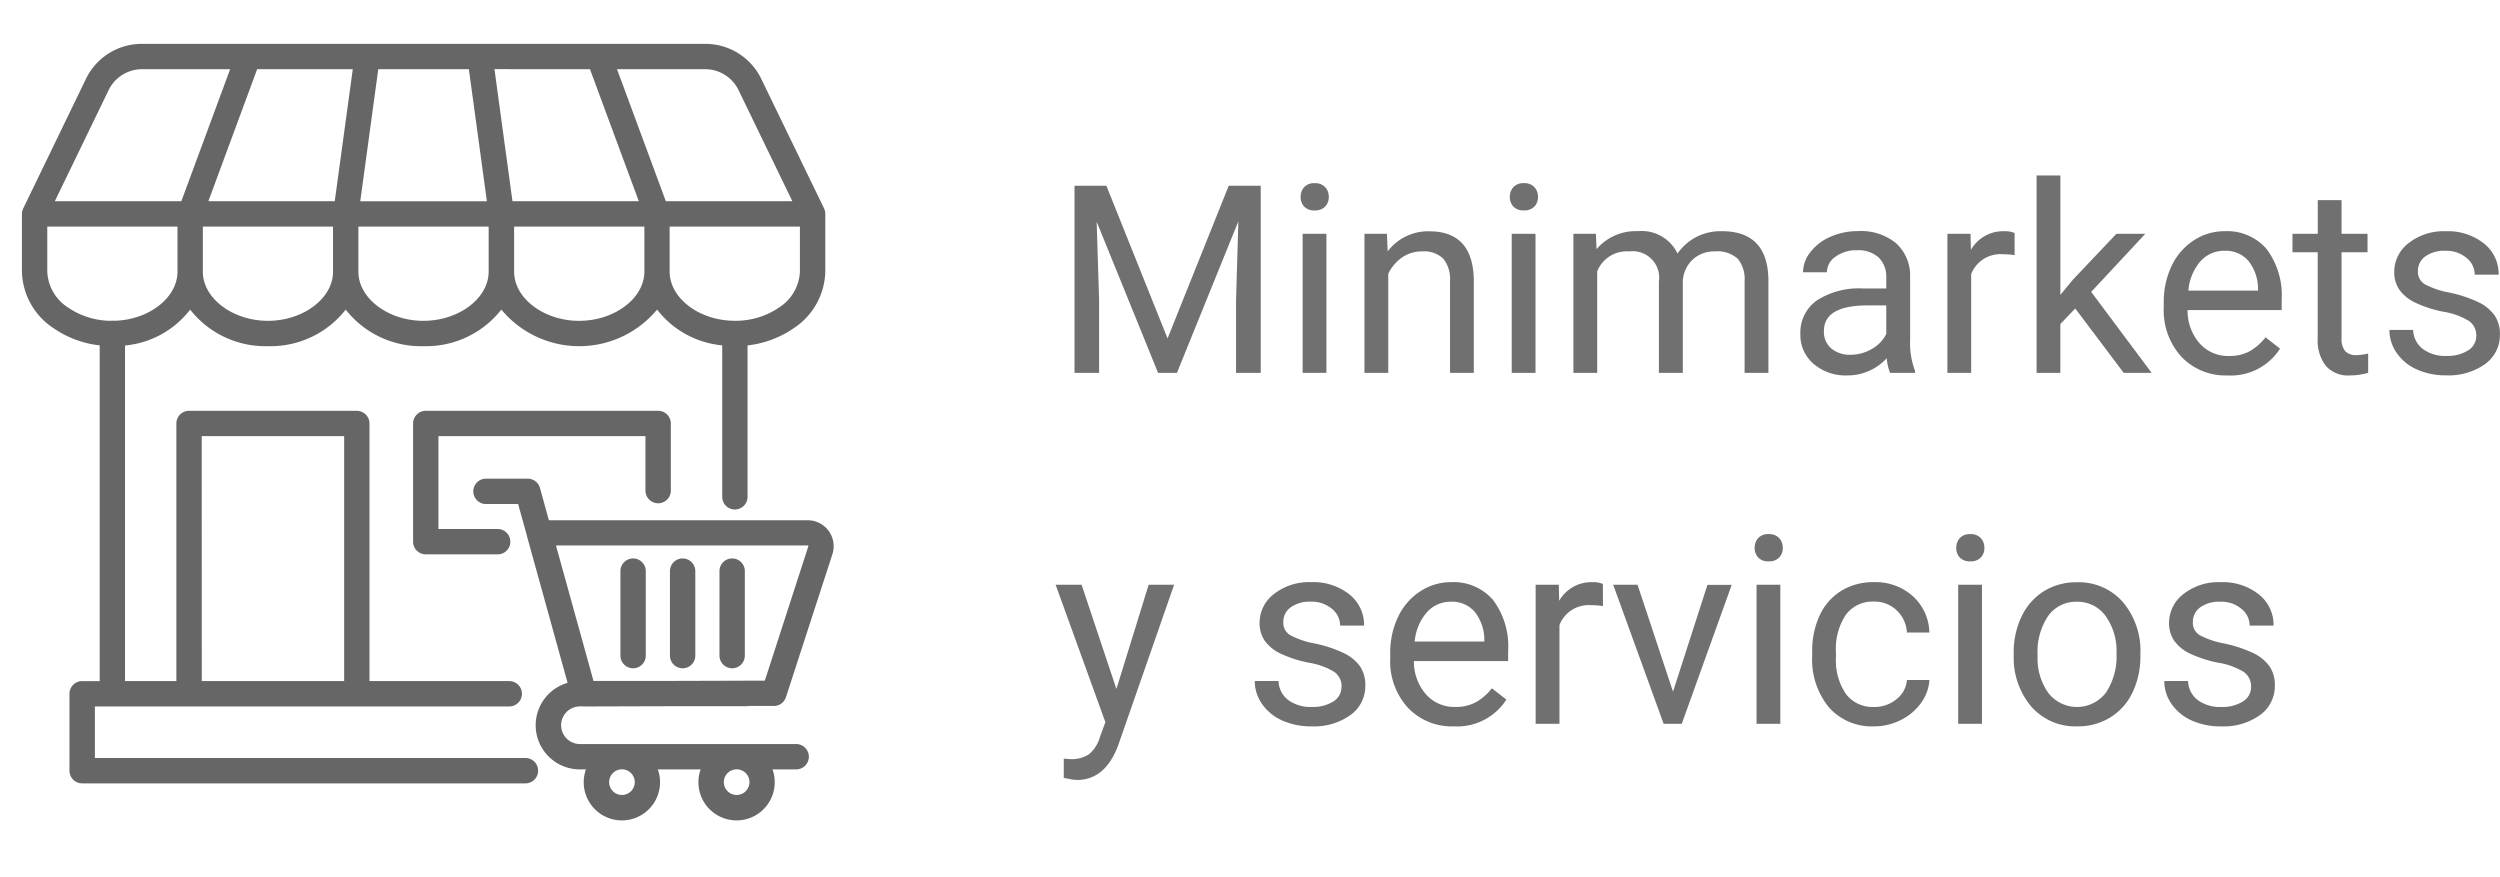
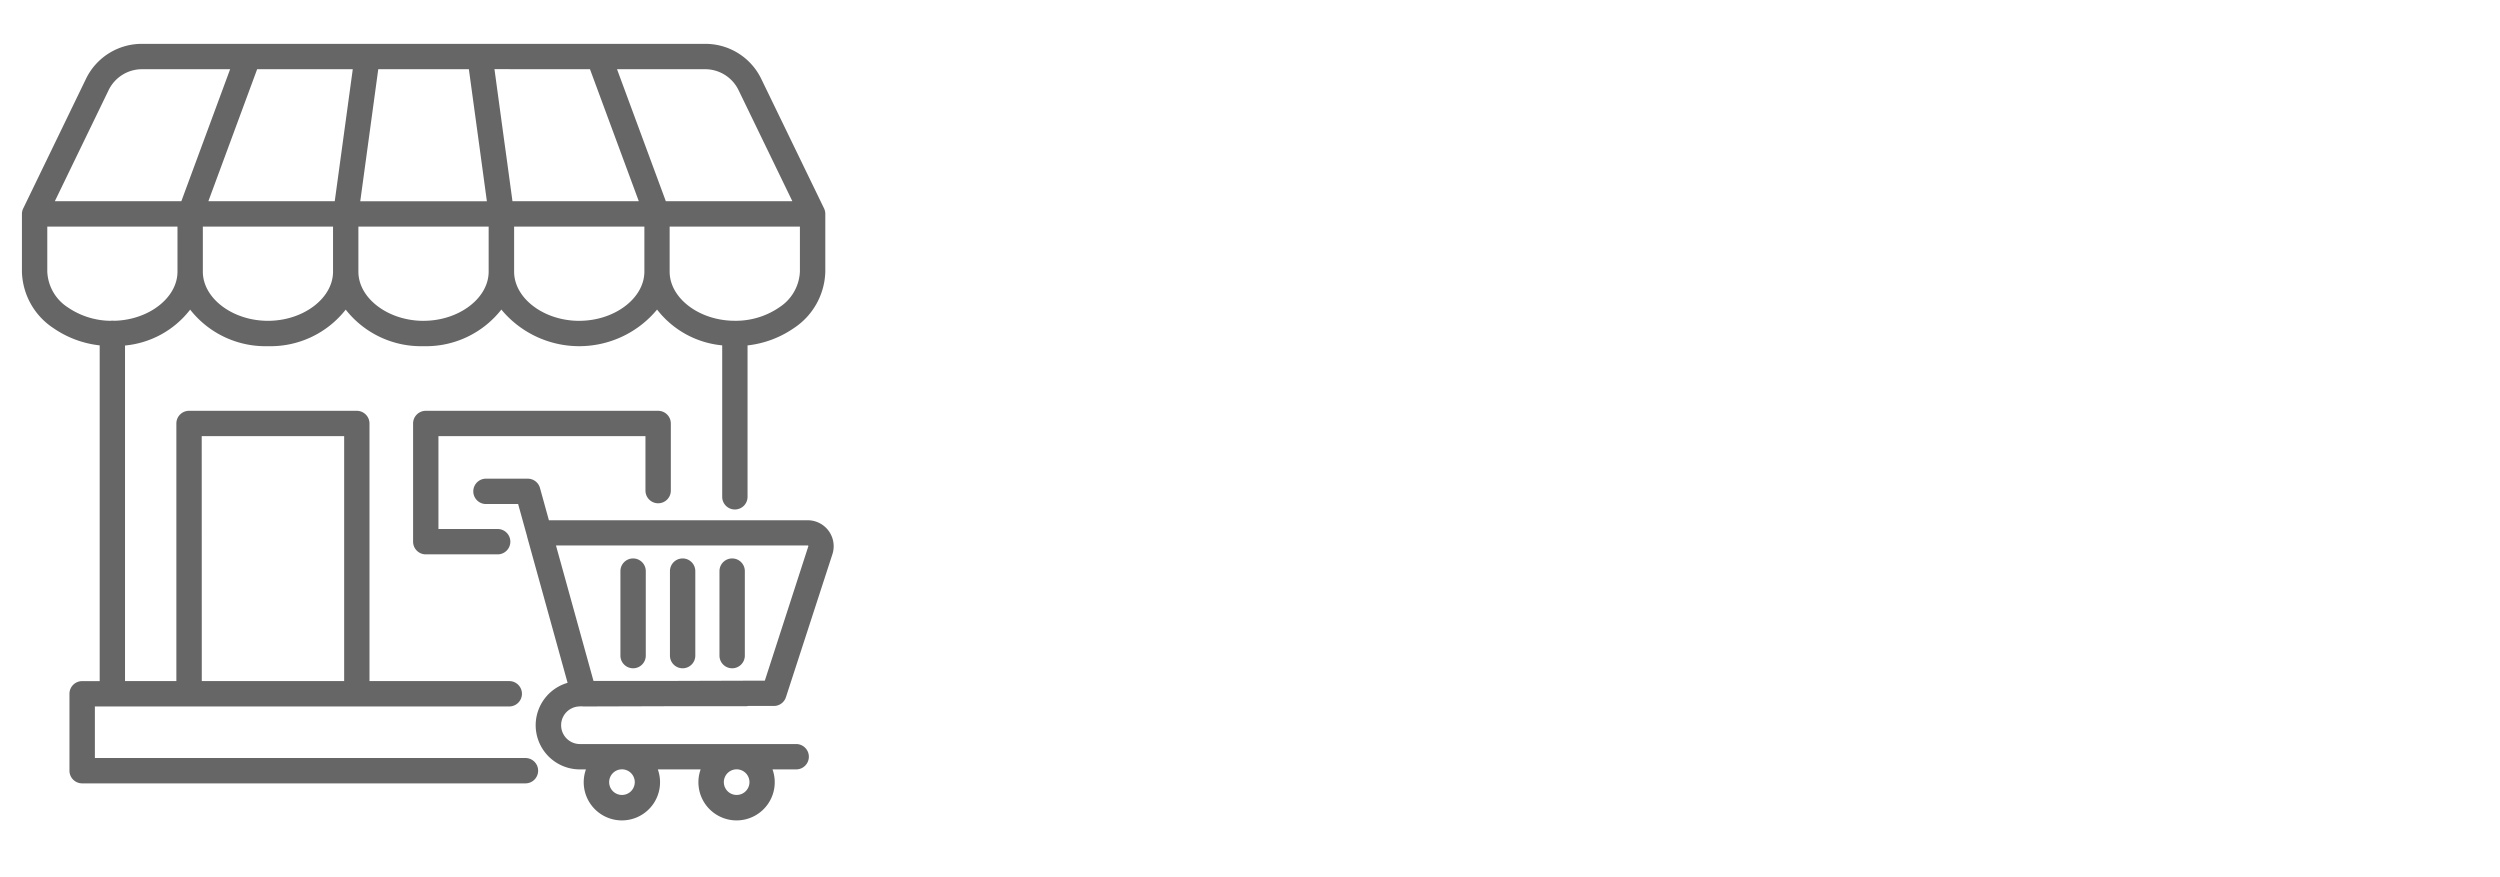
<svg xmlns="http://www.w3.org/2000/svg" width="113.982" height="40" viewBox="0 0 113.982 40">
  <defs>
    <clipPath id="clip-path">
      <rect id="Rectángulo_20" data-name="Rectángulo 20" width="40" height="40" transform="translate(307 282)" fill="none" stroke="#fff" stroke-width="1" />
    </clipPath>
  </defs>
  <g id="Minimarkets_y_servicios" data-name="Minimarkets y servicios" transform="translate(-66 -376)">
-     <path id="Trazado_248" data-name="Trazado 248" d="M2.443-8.531,5.232-1.57,8.021-8.531H9.48V0H8.355V-3.322l.105-3.586L5.66,0H4.8L2-6.891l.111,3.568V0H.99V-8.531ZM12.475,0H11.391V-6.34h1.084ZM11.3-8.021a.647.647,0,0,1,.161-.445.6.6,0,0,1,.478-.182.614.614,0,0,1,.48.182.64.64,0,0,1,.164.445.619.619,0,0,1-.164.439.626.626,0,0,1-.48.176.616.616,0,0,1-.478-.176A.626.626,0,0,1,11.3-8.021ZM15.234-6.34l.035.8a2.31,2.31,0,0,1,1.9-.914q2.01,0,2.027,2.268V0H18.111V-4.2A1.459,1.459,0,0,0,17.8-5.209a1.256,1.256,0,0,0-.958-.328,1.564,1.564,0,0,0-.926.281,1.91,1.91,0,0,0-.621.738V0H14.209V-6.34ZM22.008,0H20.924V-6.34h1.084ZM20.836-8.021A.647.647,0,0,1,21-8.467a.6.6,0,0,1,.478-.182.614.614,0,0,1,.48.182.64.64,0,0,1,.164.445.619.619,0,0,1-.164.439.626.626,0,0,1-.48.176A.616.616,0,0,1,21-7.582.626.626,0,0,1,20.836-8.021ZM24.762-6.34l.029.7a2.341,2.341,0,0,1,1.881-.82,1.813,1.813,0,0,1,1.811,1.02,2.4,2.4,0,0,1,.823-.738,2.431,2.431,0,0,1,1.2-.281q2.086,0,2.121,2.209V0H31.541V-4.184A1.456,1.456,0,0,0,31.23-5.2a1.368,1.368,0,0,0-1.043-.337,1.437,1.437,0,0,0-1,.36,1.462,1.462,0,0,0-.463.97V0h-1.09V-4.154a1.209,1.209,0,0,0-1.354-1.383,1.45,1.45,0,0,0-1.459.908V0H23.736V-6.34ZM38.174,0a2.277,2.277,0,0,1-.152-.668,2.419,2.419,0,0,1-1.8.785,2.238,2.238,0,0,1-1.538-.53,1.716,1.716,0,0,1-.6-1.345A1.792,1.792,0,0,1,34.831-3.3a3.55,3.55,0,0,1,2.118-.548H38v-.5a1.217,1.217,0,0,0-.34-.905,1.366,1.366,0,0,0-1-.337,1.581,1.581,0,0,0-.973.293.863.863,0,0,0-.393.709h-1.09a1.5,1.5,0,0,1,.337-.917,2.3,2.3,0,0,1,.914-.7,3.075,3.075,0,0,1,1.269-.258,2.506,2.506,0,0,1,1.717.548A1.976,1.976,0,0,1,39.088-4.4v2.918a3.567,3.567,0,0,0,.223,1.389V0Zm-1.8-.826a1.905,1.905,0,0,0,.967-.264A1.6,1.6,0,0,0,38-1.775v-1.3h-.85q-1.992,0-1.992,1.166a.987.987,0,0,0,.34.8A1.306,1.306,0,0,0,36.375-.826Zm7.477-4.541a3.248,3.248,0,0,0-.533-.041,1.428,1.428,0,0,0-1.447.908V0H40.787V-6.34h1.055l.018.732a1.688,1.688,0,0,1,1.512-.85,1.107,1.107,0,0,1,.48.082Zm2.766,2.432-.68.709V0H44.854V-9h1.084v5.443l.58-.7L48.492-6.34h1.318L47.344-3.691,50.1,0H48.826ZM53.561.117a2.77,2.77,0,0,1-2.1-.847,3.142,3.142,0,0,1-.809-2.265v-.2a3.8,3.8,0,0,1,.36-1.685,2.811,2.811,0,0,1,1.008-1.16,2.534,2.534,0,0,1,1.4-.419,2.374,2.374,0,0,1,1.922.814,3.526,3.526,0,0,1,.686,2.332v.451H51.738a2.254,2.254,0,0,0,.548,1.515,1.722,1.722,0,0,0,1.333.577A1.888,1.888,0,0,0,54.592-1a2.444,2.444,0,0,0,.7-.621l.662.516A2.662,2.662,0,0,1,53.561.117Zm-.135-5.684a1.446,1.446,0,0,0-1.1.478,2.321,2.321,0,0,0-.551,1.339h3.176v-.082a2.065,2.065,0,0,0-.445-1.28A1.361,1.361,0,0,0,53.426-5.566Zm5.332-2.309V-6.34h1.184V-5.5H58.758V-1.57A.878.878,0,0,0,58.916-1a.666.666,0,0,0,.539.19,2.624,2.624,0,0,0,.516-.07V0a3.143,3.143,0,0,1-.832.117,1.35,1.35,0,0,1-1.1-.439,1.888,1.888,0,0,1-.369-1.248V-5.5H56.52V-6.34h1.154V-7.875ZM64.9-1.682a.8.8,0,0,0-.331-.683,3.187,3.187,0,0,0-1.154-.419,5.457,5.457,0,0,1-1.307-.422,1.859,1.859,0,0,1-.715-.586A1.4,1.4,0,0,1,61.16-4.6a1.645,1.645,0,0,1,.659-1.318A2.574,2.574,0,0,1,63.5-6.457a2.649,2.649,0,0,1,1.749.557,1.768,1.768,0,0,1,.671,1.424h-1.09a.979.979,0,0,0-.378-.768,1.416,1.416,0,0,0-.952-.322,1.482,1.482,0,0,0-.926.258.812.812,0,0,0-.334.674.658.658,0,0,0,.311.592,3.821,3.821,0,0,0,1.122.381,5.847,5.847,0,0,1,1.315.434,1.919,1.919,0,0,1,.747.606,1.491,1.491,0,0,1,.243.864A1.623,1.623,0,0,1,65.3-.4a2.851,2.851,0,0,1-1.764.513,3.193,3.193,0,0,1-1.348-.27,2.192,2.192,0,0,1-.917-.753,1.815,1.815,0,0,1-.331-1.046h1.084a1.122,1.122,0,0,0,.437.864,1.693,1.693,0,0,0,1.075.319,1.748,1.748,0,0,0,.987-.249A.765.765,0,0,0,64.9-1.682Zm-62,16.094L4.371,9.66h1.16L2.982,16.979Q2.391,18.561,1.1,18.561L.9,18.543l-.4-.076v-.879l.293.023a1.442,1.442,0,0,0,.858-.223,1.611,1.611,0,0,0,.507-.814l.24-.645L.129,9.66H1.313Zm10.266-.094a.8.8,0,0,0-.331-.683,3.187,3.187,0,0,0-1.154-.419,5.457,5.457,0,0,1-1.307-.422,1.859,1.859,0,0,1-.715-.586,1.4,1.4,0,0,1-.231-.809,1.645,1.645,0,0,1,.659-1.318,2.574,2.574,0,0,1,1.685-.539,2.649,2.649,0,0,1,1.749.557,1.768,1.768,0,0,1,.671,1.424H13.1a.979.979,0,0,0-.378-.768,1.416,1.416,0,0,0-.952-.322,1.482,1.482,0,0,0-.926.258.812.812,0,0,0-.334.674.658.658,0,0,0,.311.592,3.821,3.821,0,0,0,1.122.381,5.847,5.847,0,0,1,1.315.434,1.919,1.919,0,0,1,.747.606,1.491,1.491,0,0,1,.243.864,1.623,1.623,0,0,1-.68,1.362,2.851,2.851,0,0,1-1.764.513,3.193,3.193,0,0,1-1.348-.27,2.192,2.192,0,0,1-.917-.753,1.815,1.815,0,0,1-.331-1.046h1.084a1.122,1.122,0,0,0,.437.864,1.693,1.693,0,0,0,1.075.319,1.748,1.748,0,0,0,.987-.249A.765.765,0,0,0,13.16,14.318Zm5.127,1.8a2.77,2.77,0,0,1-2.1-.847,3.142,3.142,0,0,1-.809-2.265v-.2a3.8,3.8,0,0,1,.36-1.685,2.811,2.811,0,0,1,1.008-1.16,2.534,2.534,0,0,1,1.4-.419,2.374,2.374,0,0,1,1.922.814,3.526,3.526,0,0,1,.686,2.332v.451H16.465a2.254,2.254,0,0,0,.548,1.515,1.722,1.722,0,0,0,1.333.577A1.888,1.888,0,0,0,19.318,15a2.444,2.444,0,0,0,.7-.621l.662.516A2.662,2.662,0,0,1,18.287,16.117Zm-.135-5.684a1.446,1.446,0,0,0-1.1.478A2.321,2.321,0,0,0,16.5,12.25h3.176v-.082a2.065,2.065,0,0,0-.445-1.28A1.361,1.361,0,0,0,18.152,10.434Zm6.926.2a3.248,3.248,0,0,0-.533-.041A1.428,1.428,0,0,0,23.1,11.5V16H22.014V9.66h1.055l.018.732a1.688,1.688,0,0,1,1.512-.85,1.107,1.107,0,0,1,.48.082Zm3.193,3.9,1.57-4.869h1.107L28.676,16H27.85l-2.3-6.34H26.66ZM33.17,16H32.086V9.66H33.17ZM32,7.979a.647.647,0,0,1,.161-.445.6.6,0,0,1,.478-.182.614.614,0,0,1,.48.182.64.64,0,0,1,.164.445.619.619,0,0,1-.164.439.626.626,0,0,1-.48.176.616.616,0,0,1-.478-.176A.626.626,0,0,1,32,7.979Zm5.449,7.254a1.561,1.561,0,0,0,1.014-.352,1.237,1.237,0,0,0,.48-.879h1.025a1.966,1.966,0,0,1-.375,1.037,2.47,2.47,0,0,1-.923.785,2.663,2.663,0,0,1-1.222.293,2.612,2.612,0,0,1-2.06-.864,3.442,3.442,0,0,1-.765-2.364v-.182a3.817,3.817,0,0,1,.34-1.646,2.588,2.588,0,0,1,.976-1.119,2.771,2.771,0,0,1,1.5-.4,2.543,2.543,0,0,1,1.772.639,2.283,2.283,0,0,1,.753,1.658H38.941a1.494,1.494,0,0,0-.466-1.011,1.449,1.449,0,0,0-1.034-.4,1.517,1.517,0,0,0-1.28.595,2.793,2.793,0,0,0-.454,1.72v.205a2.737,2.737,0,0,0,.451,1.688A1.524,1.524,0,0,0,37.447,15.232ZM42.363,16H41.279V9.66h1.084ZM41.191,7.979a.647.647,0,0,1,.161-.445.6.6,0,0,1,.478-.182.614.614,0,0,1,.48.182.64.64,0,0,1,.164.445.619.619,0,0,1-.164.439.626.626,0,0,1-.48.176.616.616,0,0,1-.478-.176A.626.626,0,0,1,41.191,7.979Zm2.619,4.793a3.745,3.745,0,0,1,.366-1.676A2.732,2.732,0,0,1,45.2,9.947a2.775,2.775,0,0,1,1.491-.4,2.674,2.674,0,0,1,2.095.9,3.449,3.449,0,0,1,.8,2.385V12.9a3.777,3.777,0,0,1-.354,1.661,2.692,2.692,0,0,1-1.014,1.146,2.807,2.807,0,0,1-1.515.41,2.667,2.667,0,0,1-2.089-.9,3.432,3.432,0,0,1-.8-2.373Zm1.09.129a2.712,2.712,0,0,0,.489,1.693,1.658,1.658,0,0,0,2.622-.009,2.966,2.966,0,0,0,.486-1.813,2.708,2.708,0,0,0-.5-1.69,1.574,1.574,0,0,0-1.315-.647,1.557,1.557,0,0,0-1.295.639A2.944,2.944,0,0,0,44.9,12.9Zm9.732,1.418a.8.8,0,0,0-.331-.683,3.187,3.187,0,0,0-1.154-.419,5.457,5.457,0,0,1-1.307-.422,1.859,1.859,0,0,1-.715-.586,1.4,1.4,0,0,1-.231-.809,1.645,1.645,0,0,1,.659-1.318,2.574,2.574,0,0,1,1.685-.539,2.649,2.649,0,0,1,1.749.557,1.768,1.768,0,0,1,.671,1.424h-1.09a.979.979,0,0,0-.378-.768,1.416,1.416,0,0,0-.952-.322,1.482,1.482,0,0,0-.926.258.812.812,0,0,0-.334.674.658.658,0,0,0,.311.592,3.821,3.821,0,0,0,1.122.381,5.847,5.847,0,0,1,1.315.434,1.919,1.919,0,0,1,.747.606,1.491,1.491,0,0,1,.243.864,1.623,1.623,0,0,1-.68,1.362,2.851,2.851,0,0,1-1.764.513,3.193,3.193,0,0,1-1.348-.27,2.192,2.192,0,0,1-.917-.753,1.815,1.815,0,0,1-.331-1.046h1.084a1.122,1.122,0,0,0,.437.864,1.693,1.693,0,0,0,1.075.319,1.748,1.748,0,0,0,.987-.249A.765.765,0,0,0,54.633,14.318Z" transform="translate(114 393)" fill="#707070" />
    <g id="Enmascarar_grupo_1" data-name="Enmascarar grupo 1" transform="translate(-241 94)" clip-path="url(#clip-path)">
      <g id="noun-marketplace-6618501" transform="translate(307 280.868)">
        <path id="Trazado_229" data-name="Trazado 229" d="M23.957,35.692H4.326V33.341H23.219a.578.578,0,1,0,0-1.156H16.846V20.44a.58.58,0,0,0-.58-.578H8.619a.578.578,0,0,0-.578.578V32.185H5.7v-15.3A4.248,4.248,0,0,0,8.67,15.249a4.36,4.36,0,0,0,3.547,1.666,4.357,4.357,0,0,0,3.545-1.666,4.361,4.361,0,0,0,3.547,1.666,4.359,4.359,0,0,0,3.549-1.669,4.609,4.609,0,0,0,7.1,0,4.248,4.248,0,0,0,2.969,1.632v6.905a.578.578,0,1,0,1.156,0V16.88a4.6,4.6,0,0,0,2.108-.786,3.178,3.178,0,0,0,1.437-2.577V10.884a.576.576,0,0,0-.058-.252L34.715,4.743a2.826,2.826,0,0,0-2.6-1.611H6.512a2.825,2.825,0,0,0-2.6,1.611l-2.852,5.89A.576.576,0,0,0,1,10.884v2.633a3.177,3.177,0,0,0,1.437,2.576,4.6,4.6,0,0,0,2.108.786V32.186h-.8a.578.578,0,0,0-.578.578V36.27a.578.578,0,0,0,.578.578H23.957a.578.578,0,0,0,0-1.156ZM12.217,15.759c-1.61,0-2.969-1.026-2.969-2.242V11.462h5.936v2.055C15.185,14.732,13.826,15.759,12.217,15.759ZM16.08,4.288l0,.028-.818,5.99H9.5l2.224-6.018Zm1.166,0h4.131l.471,3.447.35,2.572H16.425l.252-1.844Zm9.653,0,1.5,4.056.726,1.962h-5.76l-.272-2-.1-.721-.449-3.3Zm-7.59,11.472c-1.61,0-2.969-1.026-2.969-2.242V11.462h5.939v2.055C22.279,14.732,20.919,15.759,19.309,15.759Zm7.1,0c-1.61,0-2.969-1.026-2.969-2.242V11.462h5.939v2.055C29.377,14.732,28.017,15.759,26.408,15.759Zm9.114-.61a3.507,3.507,0,0,1-1.911.607H33.5c-1.61,0-2.969-1.026-2.969-2.242V11.462H36.47v2.055A2.042,2.042,0,0,1,35.521,15.15ZM32.111,4.288a1.694,1.694,0,0,1,1.564.959l2.451,5.059H30.357L28.132,4.288ZM4.95,5.247a1.692,1.692,0,0,1,1.562-.959h3.98L8.268,10.306H2.5ZM2.156,13.518V11.462H8.092v2.055c0,1.194-1.313,2.206-2.886,2.24a.6.6,0,0,0-.083-.006.558.558,0,0,0-.084.007H5.013A3.506,3.506,0,0,1,3.1,15.151,2.044,2.044,0,0,1,2.156,13.518Zm7.041,7.5h6.494V32.185H9.2ZM29.428,23.5V21.017H19.99v4.234h2.7a.578.578,0,0,1,0,1.156H19.412a.578.578,0,0,1-.578-.578V20.44a.578.578,0,0,1,.578-.578H30.007a.578.578,0,0,1,.578.578V23.5a.578.578,0,1,1-1.156,0Zm-2.988,9.836H26.5l.017,0,.018,0a.6.6,0,0,0,.078.006h.008l3.986-.012h3.4a.554.554,0,0,0,.11-.011l1.168,0a.578.578,0,0,0,.548-.4L37.952,26.4a1.184,1.184,0,0,0-1.126-1.548h-11.8l-.407-1.472a.578.578,0,0,0-.557-.424H22.157a.578.578,0,0,0,0,1.156h1.466l.41,1.479,0,.012,1.845,6.661a2.013,2.013,0,0,0,.559,3.947h.278a1.74,1.74,0,1,0,3.277,0h1.952a1.74,1.74,0,1,0,3.277,0H36.3a.578.578,0,0,0,0-1.156H26.441a.857.857,0,1,1,0-1.715ZM36.826,26h.012a.047.047,0,0,1,.009.009.1.1,0,0,1,.008.013.044.044,0,0,1,0,.014l-1.984,6.128-4.227.013H27.059L25.348,26H36.826ZM28.941,36.792a.584.584,0,1,1-.584-.584A.585.585,0,0,1,28.941,36.792Zm5.229,0a.584.584,0,1,1-.584-.584A.584.584,0,0,1,34.17,36.792Zm-5.883-5.768V27.171a.578.578,0,0,1,1.156,0v3.852a.578.578,0,1,1-1.156,0Zm2.258,0V27.171a.578.578,0,0,1,1.156,0v3.852a.578.578,0,1,1-1.156,0Zm2.258,0V27.171a.578.578,0,0,1,1.156,0v3.852a.578.578,0,1,1-1.156,0Z" fill="#666" />
      </g>
    </g>
  </g>
</svg>